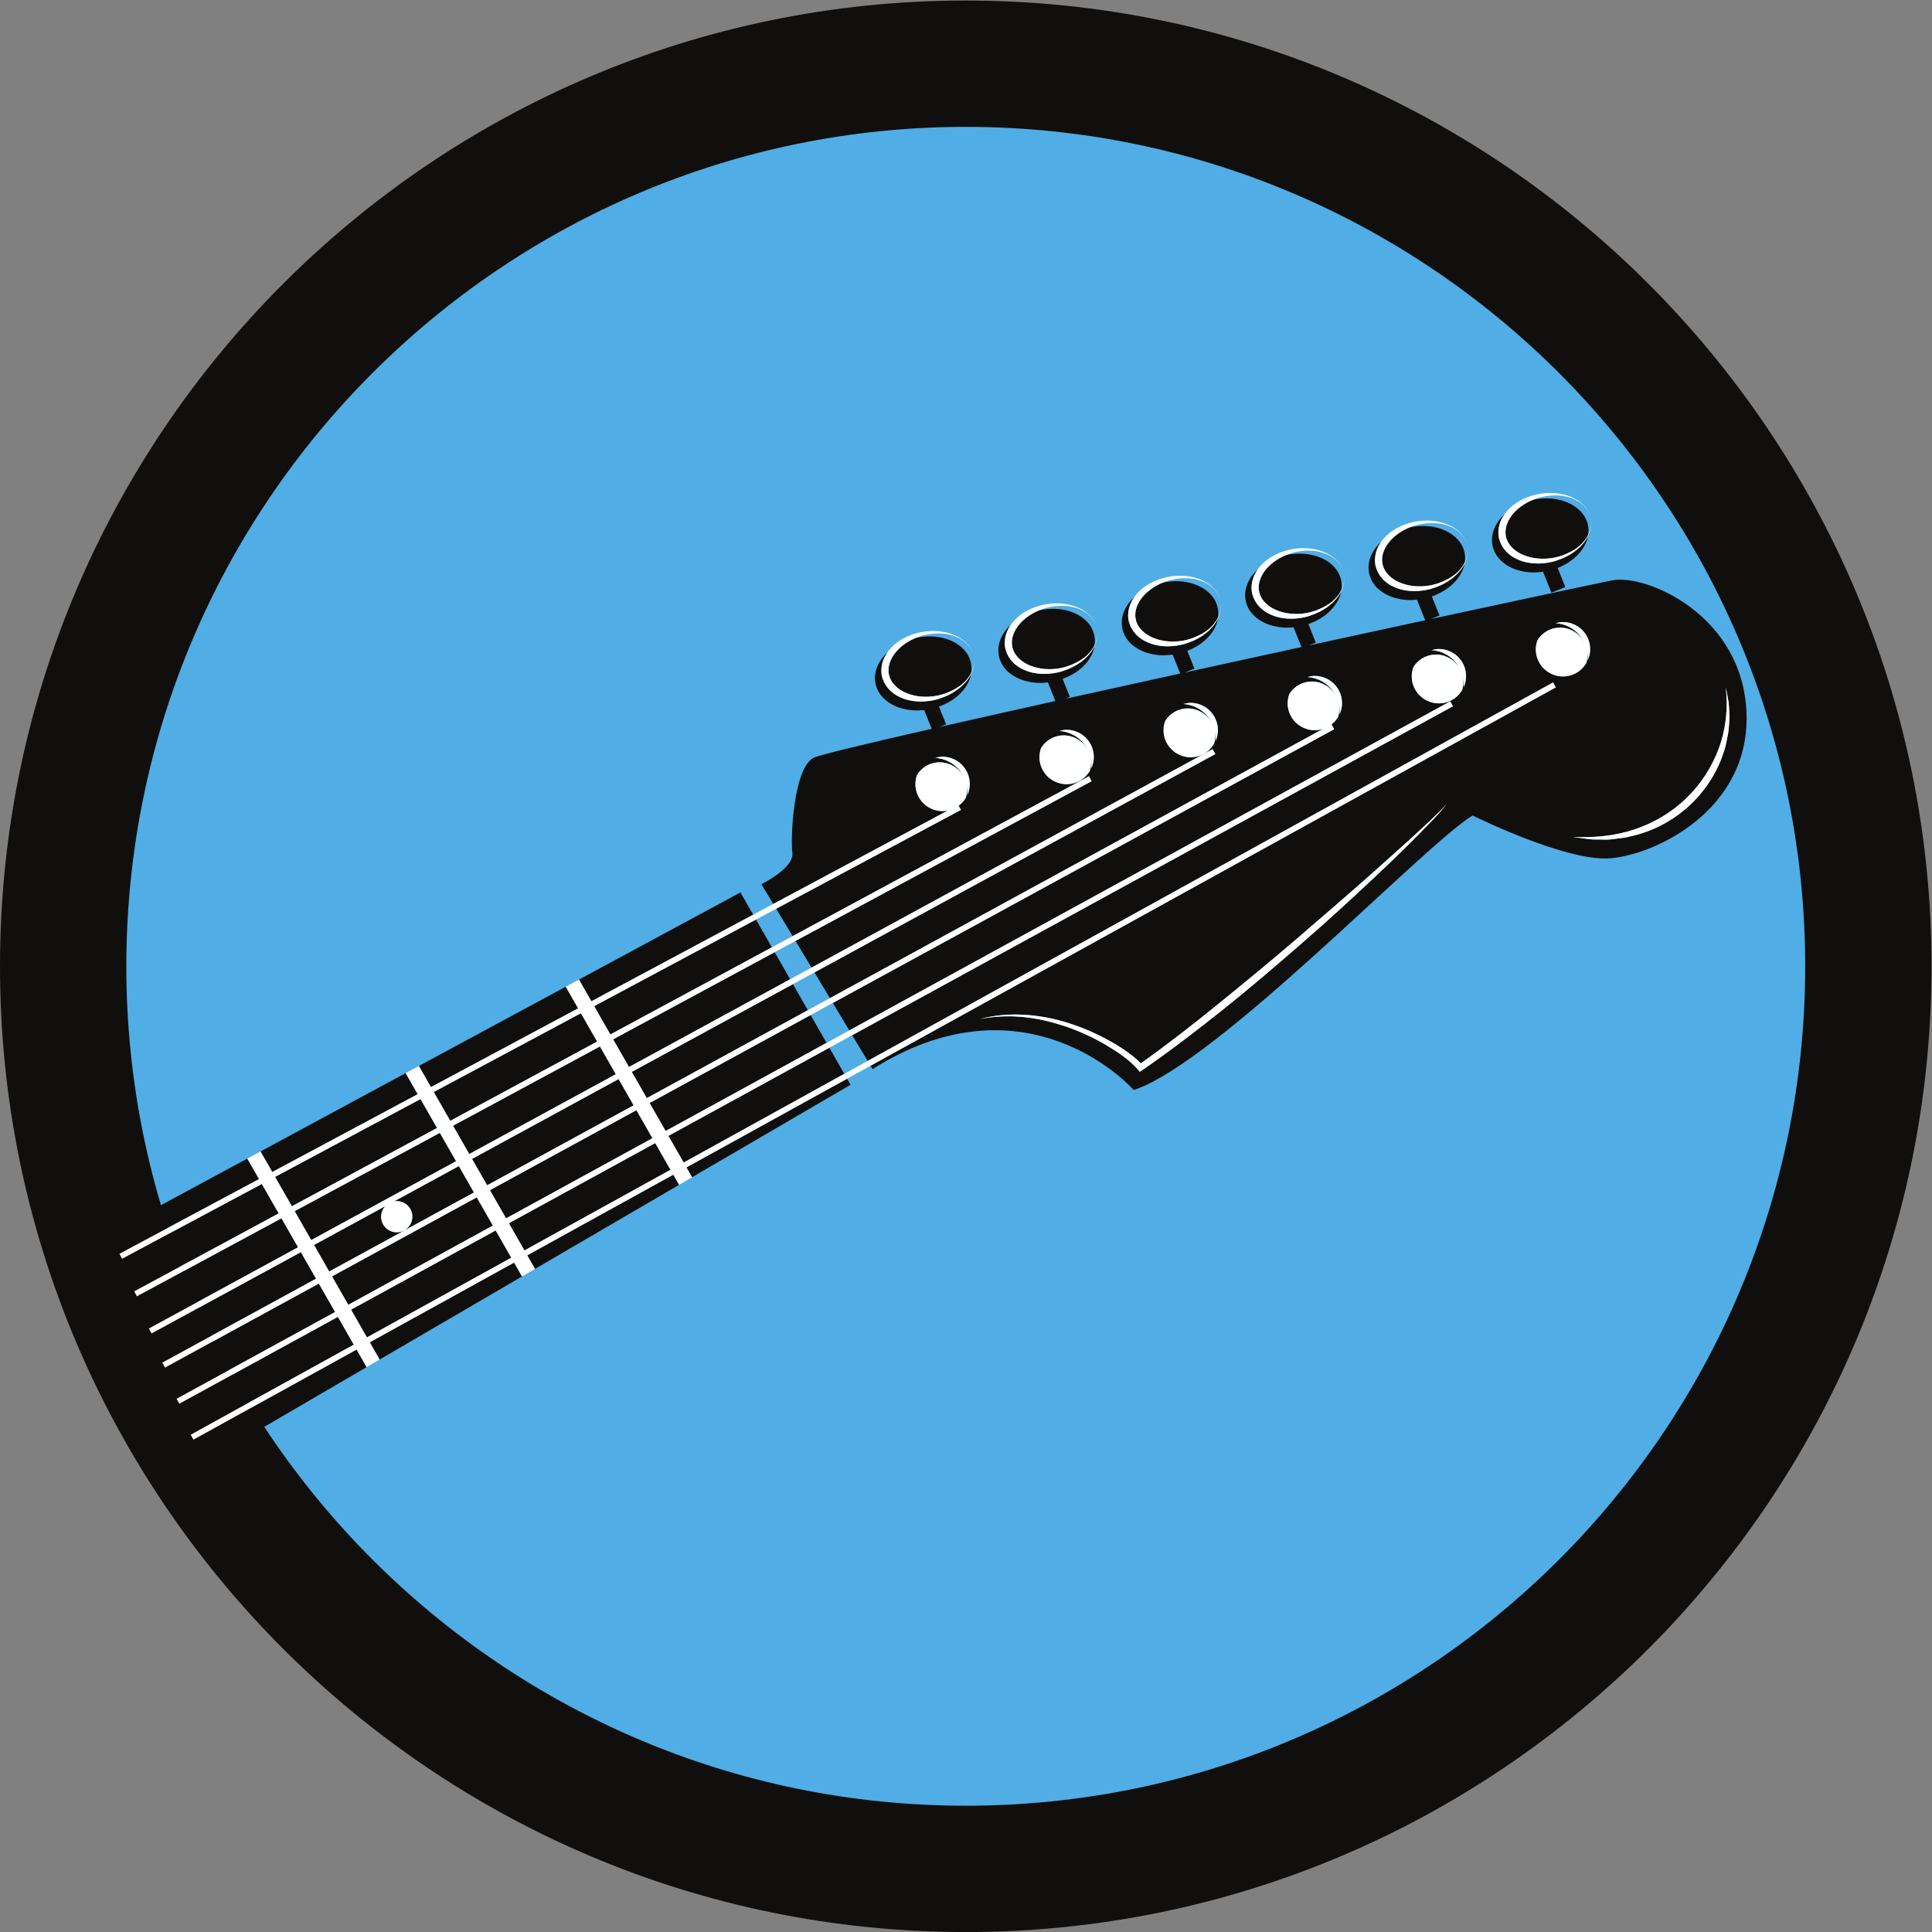
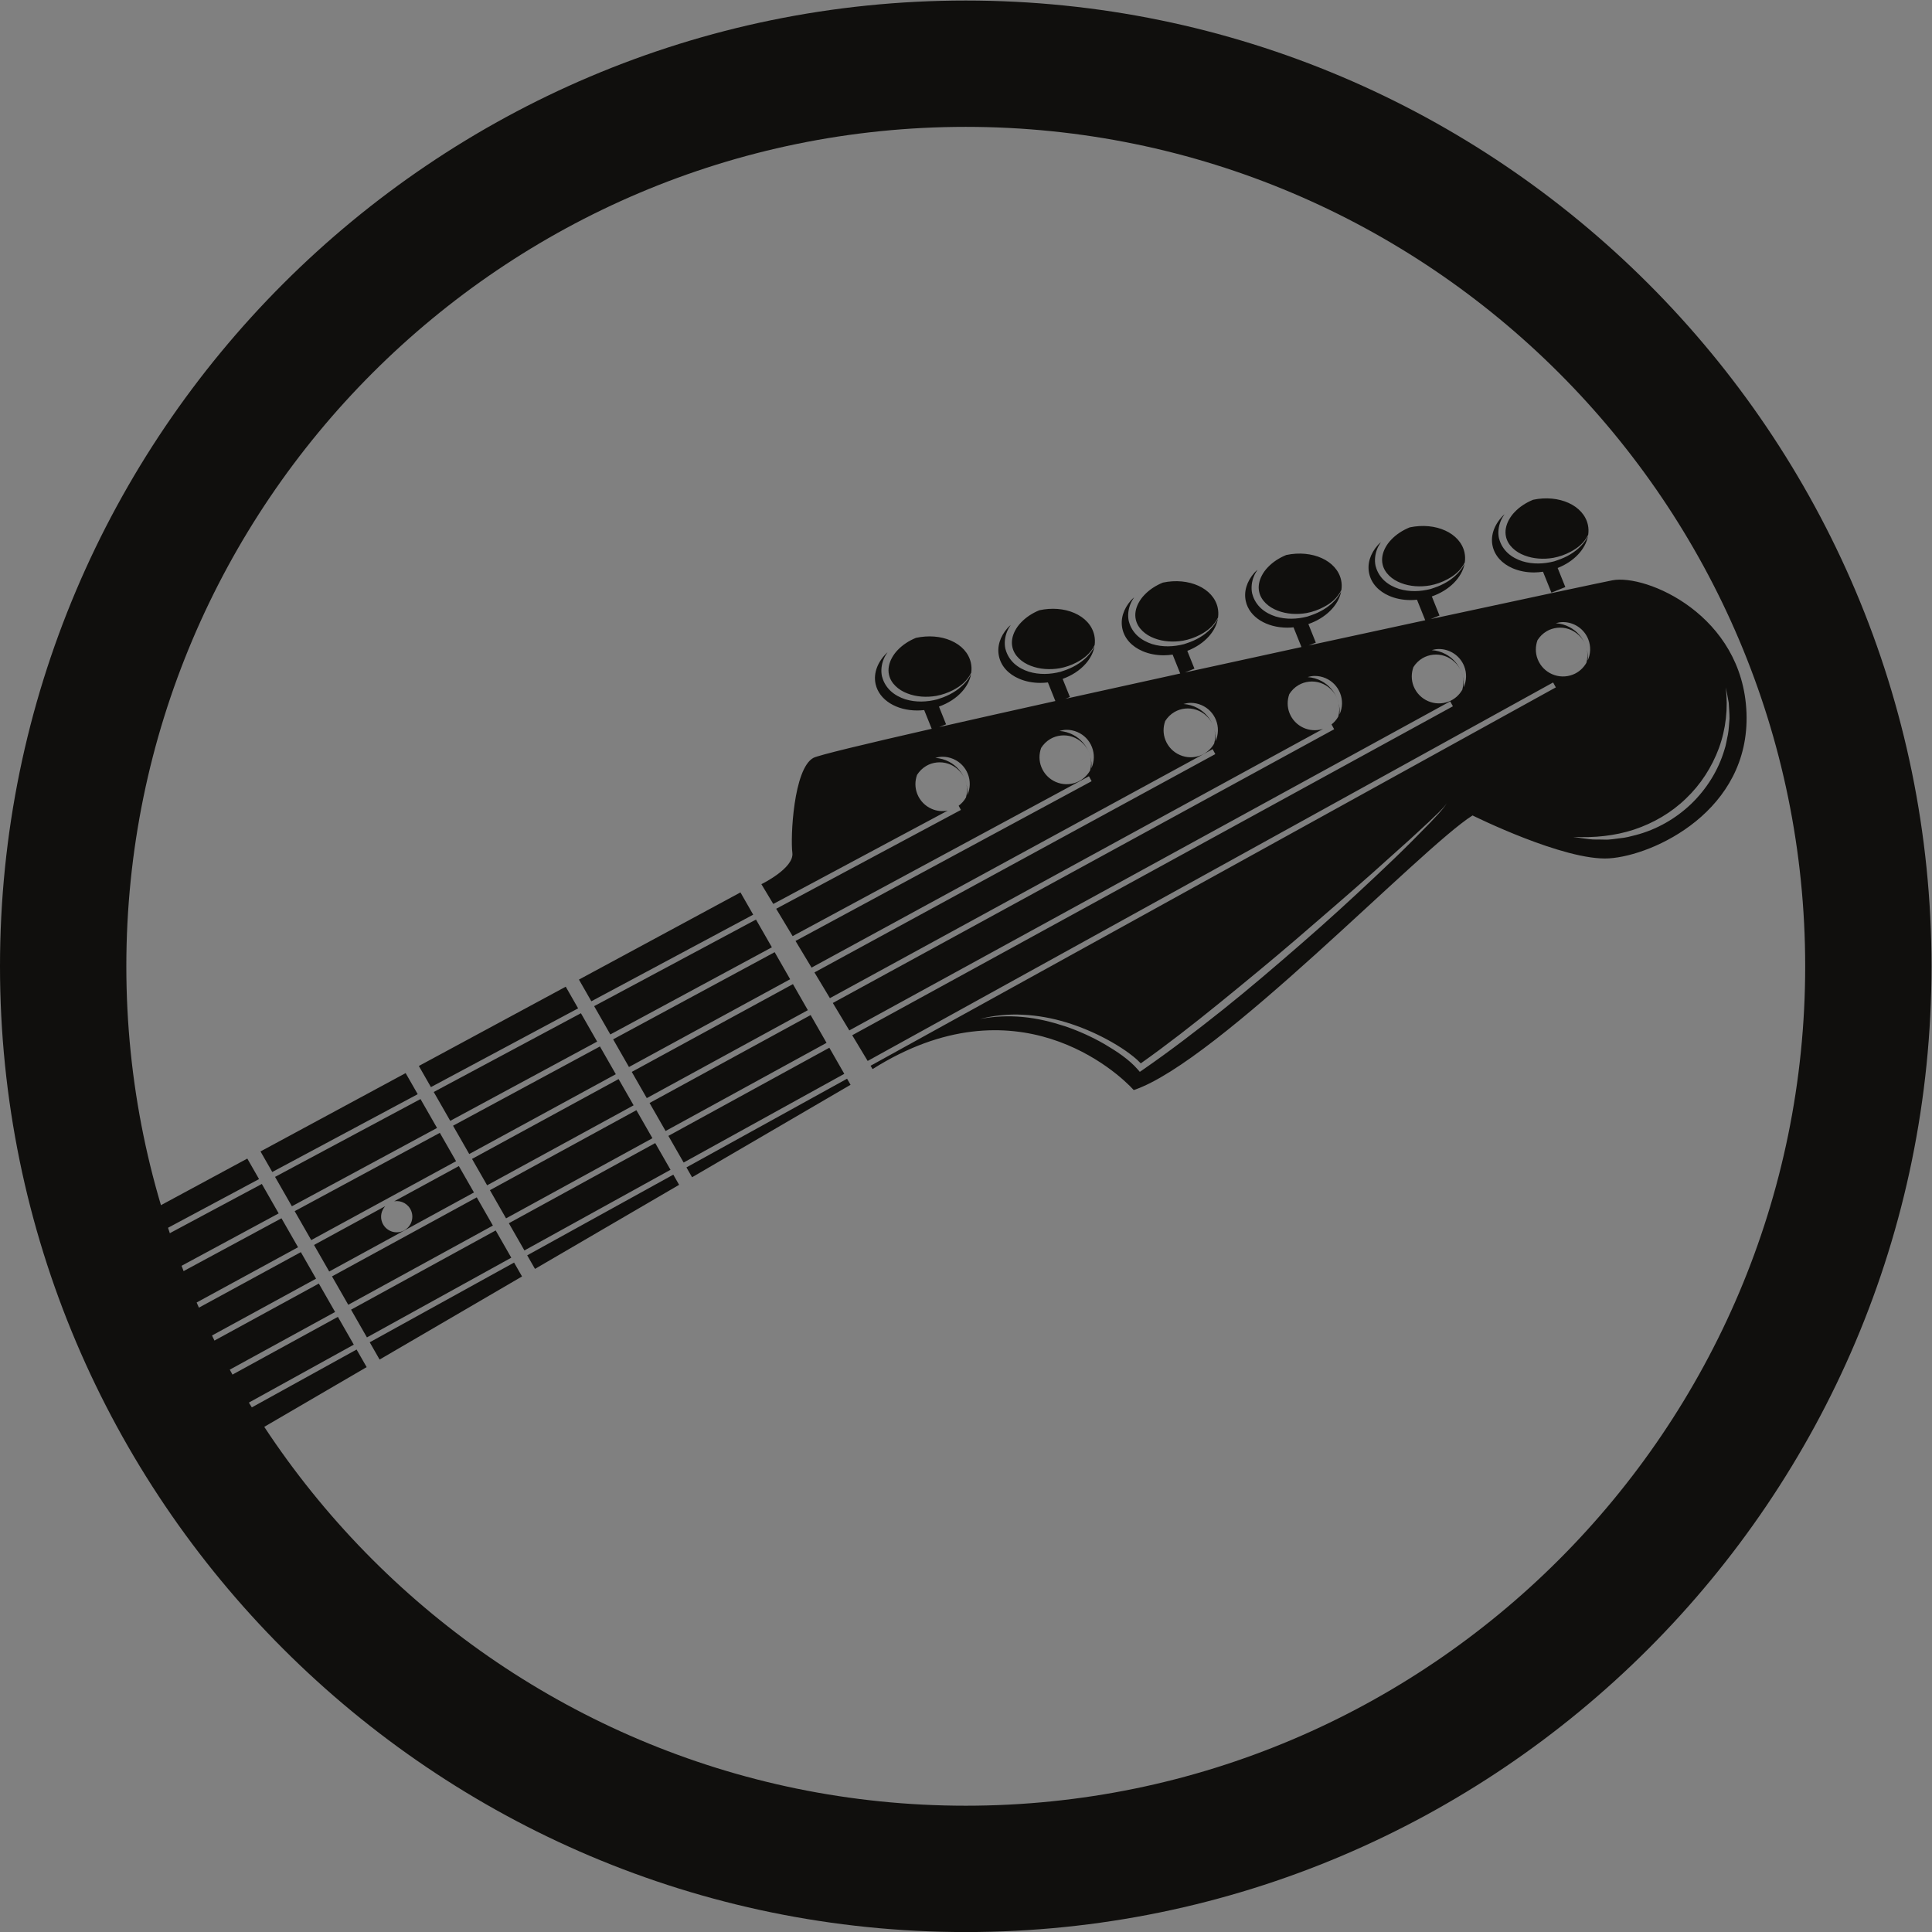
<svg xmlns="http://www.w3.org/2000/svg" xmlns:ns1="http://www.inkscape.org/namespaces/inkscape" xmlns:ns2="http://sodipodi.sourceforge.net/DTD/sodipodi-0.dtd" viewBox="0 0 711.171 711.172" height="711.172" width="711.171" xml:space="preserve" id="svg2" version="1.1" ns1:version="0.91 r13725" ns2:docname="1534077358.svg">
  <rect x="0" y="0" width="711.171" height="711.172" fill="#808080" stroke="none" />
  <ns2:namedview pagecolor="#ffffff" bordercolor="#666666" borderopacity="1" objecttolerance="10" gridtolerance="10" guidetolerance="10" ns1:pageopacity="0" ns1:pageshadow="2" ns1:window-width="1916" ns1:window-height="1035" id="namedview4255" showgrid="false" fit-margin-top="0" fit-margin-left="0" fit-margin-right="0" fit-margin-bottom="0" ns1:zoom="0.30155746" ns1:cx="355.58533" ns1:cy="319.8701" ns1:window-x="4" ns1:window-y="1" ns1:window-maximized="1" ns1:current-layer="g12" />
  <defs id="defs6" />
  <g transform="matrix(1.333,0,0,-1.333,0,782.605)" id="g10">
    <g transform="scale(0.1,0.1)" id="g12">
-       <path id="path64" style="fill:#51ade5;fill-opacity:1;fill-rule:nonzero;stroke:none" d="M 5159.35,3202.65 C 5159.35,1826.08 4043.46,710.191 2666.9,710.191 1290.34,710.191 174.438,1826.08 174.438,3202.65 c 0,1376.54 1115.902,2492.45 2492.462,2492.45 1376.56,0 2492.45,-1115.91 2492.45,-2492.45" ns1:connector-curvature="0" />
      <g id="g4797">
        <path d="M 2666.89,5520.68 C 1388.74,5520.68 348.867,4480.8 348.867,3202.64 348.867,1924.49 1388.74,884.621 2666.89,884.621 c 1278.15,0 2318.05,1039.869 2318.05,2318.019 0,1278.16 -1039.9,2318.04 -2318.05,2318.04 m 0,-4984.93 C 1196.36,535.75 0,1732.1 0,3202.64 c 0,1470.54 1196.36,2666.9 2666.89,2666.9 1470.53,0 2666.89,-1196.36 2666.89,-2666.9 0,-1470.54 -1196.36,-2666.89 -2666.89,-2666.89" style="fill:#100f0d;fill-opacity:1;fill-rule:nonzero;stroke:none" id="path66" ns1:connector-curvature="0" />
      </g>
      <path id="path68" style="fill:#100f0d;fill-opacity:1;fill-rule:nonzero;stroke:none" d="m 1020.97,2164.35 27.28,-47.68 393.31,229.46 -21.96,38.34 z m 788.41,550.09 -404.21,-221.35 42.98,-75.13 403.44,222.77 z m 480.81,263.3 -444.47,-243.41 42.12,-73.59 443.6,244.94 z m -394.64,-330.47 15.57,-27.19 437.63,255.32 -9.61,16.8 z m 1797.51,1293.64 c 1.53,-3.89 2.7,-7.91 3.64,-11.97 -0.85,4.07 -2.05,8.08 -3.64,11.97 m 3.67,-12.1 -0.03,0.13 0.03,-0.13 M 830.777,2413.3 464.84,2214 l 39.98,-74.9 367.934,200.88 z m 538.053,59.9 -399.432,-218.76 43.852,-76.61 398.64,220.11 z m -488.369,-146.71 -368.328,-201.11 42.808,-80.18 370.414,202.84 z m 52.613,-91.94 -370.812,-203.06 42.332,-79.31 372.398,205.64 z m -321.156,-296.06 31.09,-58.25 369.482,215.56 -27.779,48.53 z m 3427.482,2064.72 -0.02,0.11 0.02,-0.11 m -685.34,-148.66 c -0.87,4.07 -2.09,8.09 -3.65,11.98 1.52,-3.89 2.67,-7.91 3.65,-11.98 M 777.281,2506.78 413.355,2310.42 l 44.165,-82.74 365.539,199.11 z m 2576.809,1347.66 -0.03,0.11 0.03,-0.11 m 1421.87,32.07 c 0.03,14.6 -1.5,29.2 -2.19,43.64 -2.19,14.36 -5.35,28.56 -8.26,42.59 6.95,-57.24 0.46,-115.03 -18.88,-167.79 -19.51,-52.68 -50.61,-100.77 -91.1,-139.23 -40.15,-38.88 -89.55,-67.71 -142.89,-85.45 -53.49,-17.71 -110.95,-23.09 -168.54,-20.35 14.2,-2.2 28.53,-4.22 42.96,-5.99 14.38,-2.05 28.91,-0.89 43.5,-1.47 14.69,-0.77 29.02,2.31 43.59,3.87 14.65,1.19 28.79,5.02 43.01,8.73 56.9,14.84 109.9,44.93 152.7,85.73 42.54,40.99 75.1,92.66 91.88,149.15 4.93,13.85 6.51,28.69 9.88,42.91 2.66,14.39 2.9,29.18 4.34,43.66 m -737.86,79.82 c 3.33,11.84 3.87,24.64 1.3,36.88 2.32,-9.78 3.15,-19.93 2.45,-30.11 7.98,17.81 9.14,38.64 1.45,58.18 -11.65,29.49 -40,47.54 -69.95,47.54 -6.63,0 -13.29,-1.22 -19.89,-3.05 13.55,-1.07 26.6,-4.63 38,-10.8 20.59,-10.79 36.03,-28.96 44.26,-49.68 -8.06,21.02 -26.04,37.43 -46.57,44.36 -20.71,6.98 -43.24,4.1 -60.41,-5.91 -11.13,-6.41 -19.47,-15.15 -25.66,-24.87 -5.93,-16.52 -6.41,-35.08 0.5,-52.66 15.2,-38.53 58.99,-57.49 97.38,-42.31 16.41,6.47 28.95,18.24 37.14,32.43 m -685.31,-148.81 c 3.32,11.85 3.88,24.67 1.3,36.92 2.31,-9.77 3.15,-19.98 2.44,-30.16 l 0.44,0.79 c 8.01,18.4 8.35,38.79 0.99,57.44 -7.36,18.67 -21.54,33.34 -39.92,41.33 -9.59,4.17 -19.74,6.28 -29.88,6.28 -6.77,0 -13.47,-1.27 -20.06,-3.11 13.56,-1.07 26.64,-4.63 38.04,-10.79 20.59,-10.79 36.03,-28.98 44.27,-49.69 -8.05,21.03 -26.05,37.43 -46.59,44.35 -20.69,6.99 -43.23,4.11 -60.4,-5.89 -11.16,-6.45 -19.53,-15.22 -25.73,-24.97 -6.1,-17.1 -6.14,-35.52 0.6,-52.56 7.35,-18.66 21.52,-33.32 39.91,-41.32 18.39,-8 38.79,-8.37 57.45,-0.98 15.94,6.27 28.67,17.74 37.14,32.36 m -338.48,-66.83 c 7.99,18.4 8.34,38.8 1,57.44 l 0,0.02 c -7.37,18.66 -21.54,33.33 -39.93,41.31 -9.58,4.17 -19.73,6.27 -29.9,6.27 -6.73,0 -13.43,-1.25 -20.02,-3.1 13.54,-1.06 26.62,-4.63 38.01,-10.79 20.61,-10.78 36.04,-28.96 44.27,-49.69 -8.06,21.03 -26.03,37.44 -46.58,44.35 -20.67,7 -43.22,4.12 -60.39,-5.89 -11.17,-6.44 -19.52,-15.2 -25.74,-24.95 -6.08,-17.09 -6.13,-35.53 0.58,-52.57 7.36,-18.68 21.56,-33.34 39.92,-41.34 18.4,-7.99 38.83,-8.32 57.44,-0.98 15.94,6.28 28.71,17.75 37.13,32.36 3.36,11.86 3.9,24.66 1.32,36.9 2.33,-9.77 3.16,-19.95 2.46,-30.14 l 0.43,0.8 m 1231.42,352.55 c -5.92,-16.53 -6.42,-35.08 0.52,-52.66 15.17,-38.49 58.87,-57.53 97.38,-42.29 16.37,6.45 28.94,18.24 37.12,32.42 3.36,11.84 3.89,24.63 1.3,36.87 2.31,-9.75 3.16,-19.93 2.45,-30.1 7.99,17.8 9.15,38.64 1.44,58.18 -11.63,29.49 -39.99,47.54 -69.93,47.54 -6.64,0 -13.28,-1.23 -19.9,-3.06 13.56,-1.06 26.61,-4.62 37.99,-10.8 20.61,-10.78 36.05,-28.96 44.29,-49.68 -8.07,21.03 -26.03,37.43 -46.61,44.35 -20.67,7 -43.22,4.11 -60.4,-5.87 -11.1,-6.44 -19.44,-15.17 -25.65,-24.9 m -250.64,-450.78 c -13.78,-18.73 -32.02,-33.71 -48.45,-50.12 l -51.29,-47.46 -104.02,-93.33 c -69.69,-61.84 -140.4,-122.53 -210.91,-183.34 -70.68,-60.68 -142.65,-119.79 -214.86,-178.51 -70.28,-57.05 -141.61,-112.86 -215.34,-165.08 -12.79,13.74 -27.03,24.13 -41.48,34.52 -16.81,11.6 -34.21,22.08 -52.09,31.71 -35.76,19.24 -73.29,34.97 -111.99,46.89 -38.72,11.81 -78.86,19.16 -119.22,21.15 -40.31,2.19 -80.94,-1.62 -119.75,-11.91 39.39,7.66 79.66,9.47 119.31,5.59 39.69,-3.56 78.53,-13.26 116.23,-25.53 37.6,-12.76 73.94,-29.21 108.3,-48.94 33.69,-19.81 68.41,-42.6 92.54,-70.54 l 5.49,-6.38 6.54,4.5 c 77.03,53.13 151.13,110.07 224.18,168.23 72.97,58.26 143.77,119.13 214.23,180.29 70.55,61.07 139.33,124.14 207.31,188.08 34.03,31.89 67.7,64.17 100.63,97.25 l 49.09,49.9 c 15.79,17.08 32.83,33.44 45.55,53.03 m 448.21,-151.75 c -123.1,-7.72 -376.92,118.54 -376.92,118.54 -142.73,-89.67 -702.03,-680.21 -935.58,-758.34 -44.46,49.25 -324.54,307.99 -721.26,57.92 l -5.52,9.19 1869.03,1032.01 23.29,12.85 -7.53,13.6 -36.51,-20.15 -1856.28,-1024.99 -42.69,70.98 1592.48,872.05 66.31,36.34 -2.78,5.12 -4.64,8.5 -40.09,-21.94 -44.39,-24.31 -1574.9,-862.44 -45.55,75.77 1298.02,708.71 86.41,47.17 -3.65,6.7 -3.61,6.59 c 7.47,5.84 13.7,13 18.49,21.31 3.34,11.86 3.9,24.68 1.3,36.92 2.33,-9.78 3.19,-19.97 2.46,-30.15 l 0.44,0.78 c 7.98,18.4 8.33,38.8 0.99,57.45 l 0,0.02 c -7.36,18.63 -21.53,33.31 -39.92,41.31 -9.59,4.17 -19.74,6.26 -29.9,6.26 -6.75,0 -13.44,-1.25 -20.03,-3.09 13.54,-1.07 26.64,-4.63 38.01,-10.8 20.62,-10.79 36.06,-28.97 44.28,-49.68 -8.06,21.01 -26.03,37.43 -46.59,44.35 -20.67,6.99 -43.22,4.1 -60.38,-5.9 -11.17,-6.44 -19.55,-15.21 -25.76,-24.98 -6.08,-17.07 -6.13,-35.5 0.59,-52.54 14.55,-36.86 55.17,-55.48 92.36,-43.73 l -36.25,-19.8 -43.37,-23.67 -1281.91,-699.91 -42.7,71.04 1009.65,549.89 84.43,45.99 12.89,7.02 -5.05,9.24 -2.39,4.39 -3.11,-1.69 -67.7,-36.89 -44.22,-24.07 -992.5,-540.56 -44.25,73.6 720.19,388.56 82.44,44.5 13.96,7.53 1.08,0.58 -0.24,0.4 -5.49,10.21 -1.66,3.05 -5.37,-2.91 -65.49,-35.32 -44.73,-24.16 -702.7,-379.12 -45.43,75.52 421.58,225.57 88.56,47.39 -2.52,4.67 -3.7,6.95 c 8.21,6.05 15.02,13.7 20.19,22.63 3.33,11.88 3.89,24.68 1.28,36.94 2.33,-9.78 3.19,-19.98 2.46,-30.18 l 0.46,0.82 c 7.98,18.38 8.34,38.79 0.99,57.44 l 0,0.02 c -7.37,18.63 -21.54,33.31 -39.92,41.31 -9.62,4.17 -19.76,6.26 -29.92,6.26 -6.74,0 -13.44,-1.25 -20.03,-3.09 13.55,-1.07 26.64,-4.63 38.03,-10.8 20.61,-10.79 36.04,-28.97 44.26,-49.68 -8.06,21.01 -26.03,37.43 -46.59,44.35 -20.68,6.99 -43.21,4.1 -60.37,-5.9 -11.16,-6.44 -19.51,-15.19 -25.74,-24.95 -6.1,-17.1 -6.13,-35.53 0.58,-52.57 7.38,-18.67 21.55,-33.34 39.93,-41.33 14.14,-6.14 29.42,-7.67 44.2,-4.77 l -32.12,-17.19 -42.42,-22.69 -407.18,-217.86 -32.85,54.6 c 0,0 91.08,44.23 85.54,86.56 -5.57,42.32 3.08,232.17 58.04,262.19 13.08,7.13 139.99,37.7 326.77,80.32 l -20.76,51.68 c -6.55,-0.74 -13.01,-1.11 -19.41,-1.11 -56.89,0 -104.83,28.63 -114.74,72.86 -6.96,31.11 6.49,63.23 32.95,88 -4.23,-5.93 -7.92,-12.31 -10.73,-19.21 -5.96,-14.57 -8.12,-31.4 -4.69,-47.39 l 0.66,-1.96 c 4,-15.13 12.67,-28.71 23.8,-38.91 11.7,-10.68 25.71,-17.82 40.09,-22.48 29.1,-8.92 59.66,-7.56 87.8,-0.3 2.33,0.64 4.55,1.6 6.84,2.32 25.46,8.09 49.21,21.42 67.45,40.47 7.75,7.93 14.48,17.24 19.44,27.32 -3,-16.7 -11.28,-33.17 -24.52,-48.16 -16.24,-18.37 -38.63,-32.66 -64.17,-41.8 l 19.64,-48.94 -19.21,-7.73 c 94.88,21.59 204.05,46.06 321.01,72.03 l -20.61,51.36 c -6.95,-0.81 -13.86,-1.3 -20.69,-1.3 -20.98,0 -41.12,3.87 -58.87,11.54 -29.77,12.8 -49.45,34.62 -55.42,61.37 -6.01,26.78 2.5,54.88 23.96,79.15 2.52,2.84 5.58,5.27 8.37,7.91 -3.96,-5.68 -7.46,-11.71 -10.13,-18.27 -5.95,-14.58 -8.1,-31.4 -4.67,-47.39 l 0.63,-1.94 c 4,-15.12 12.69,-28.73 23.8,-38.93 11.71,-10.68 25.74,-17.82 40.12,-22.47 29.08,-8.93 59.65,-7.57 87.79,-0.31 2.31,0.63 4.5,1.59 6.79,2.31 25.46,8.07 49.24,21.42 67.51,40.48 7.73,7.93 14.46,17.25 19.43,27.31 -3.01,-16.7 -11.28,-33.15 -24.54,-48.15 -16.07,-18.18 -38.13,-32.41 -63.39,-41.56 l 20.07,-49.97 -12.43,-5 c 101.71,22.54 208.81,46.13 317.08,69.86 l -20.98,52.21 c -8.17,-1.14 -16.33,-1.92 -24.38,-1.92 -20.95,0 -41.11,3.87 -58.87,11.55 -29.75,12.8 -49.43,34.61 -55.41,61.37 -6.01,26.76 2.53,54.88 23.97,79.15 2.51,2.83 5.57,5.26 8.36,7.91 -3.95,-5.67 -7.44,-11.72 -10.11,-18.28 -5.95,-14.58 -8.12,-31.39 -4.68,-47.38 l 0.62,-1.92 c 4.01,-15.13 12.69,-28.74 23.83,-38.95 11.67,-10.68 25.71,-17.82 40.09,-22.48 29.08,-8.93 59.66,-7.56 87.8,-0.3 2.3,0.62 4.48,1.58 6.76,2.28 25.5,8.08 49.28,21.43 67.53,40.51 7.77,7.93 14.48,17.27 19.46,27.36 -3.01,-16.72 -11.29,-33.2 -24.55,-48.21 -15.34,-17.34 -36.1,-31.22 -59.92,-40.39 l 19.72,-49.1 -26.4,-10.6 c 107.7,23.59 216.35,47.28 321.93,70.22 l -21.89,54.49 c -5.73,-0.55 -11.43,-0.94 -17.01,-0.94 -56.9,0 -104.85,28.63 -114.74,72.86 -6,26.76 2.5,54.87 23.95,79.15 2.5,2.84 5.59,5.28 8.38,7.92 -3.95,-5.67 -7.46,-11.72 -10.1,-18.29 -5.98,-14.58 -8.14,-31.38 -4.7,-47.38 l 0.64,-1.96 c 4.03,-15.11 12.69,-28.71 23.81,-38.9 11.68,-10.7 25.71,-17.83 40.1,-22.49 29.09,-8.92 59.64,-7.56 87.79,-0.31 3.33,0.92 6.54,2.23 9.8,3.34 24.31,8.17 46.97,21.14 64.49,39.46 7.62,7.78 14.25,16.88 19.19,26.74 -7.38,-38.2 -42.16,-73.54 -90.59,-90.22 l 20.58,-51.22 -19.64,-7.88 c 112.88,24.51 221.77,48.07 321.77,69.63 l -22.78,56.71 c -5.92,-0.6 -11.81,-1 -17.63,-1 -20.99,0 -41.13,3.9 -58.89,11.55 -29.75,12.81 -49.42,34.62 -55.41,61.38 -6.01,26.78 2.51,54.89 23.98,79.15 2.49,2.84 5.56,5.27 8.34,7.91 -3.94,-5.67 -7.45,-11.7 -10.1,-18.27 -5.97,-14.58 -8.11,-31.39 -4.67,-47.39 l 0.62,-1.95 c 4.02,-15.12 12.69,-28.71 23.79,-38.91 11.69,-10.7 25.75,-17.83 40.11,-22.48 29.1,-8.93 59.67,-7.57 87.79,-0.32 3.32,0.91 6.52,2.22 9.76,3.33 24.35,8.17 47.02,21.15 64.53,39.48 7.61,7.76 14.25,16.85 19.18,26.7 -7.38,-38.15 -42.09,-73.43 -90.41,-90.13 l 21.17,-52.72 -24.5,-9.84 c 271.72,58.6 473.98,101.65 501.7,107.04 93.02,18.13 360.36,-95.37 370.55,-365.91 10.17,-270.53 -256.44,-394.18 -379.55,-401.88 m -403.92,502.61 c -0.88,4.07 -2.09,8.07 -3.66,11.97 1.51,-3.88 2.67,-7.9 3.66,-11.97 m 342.65,74.38 c -0.86,4.07 -2.08,8.07 -3.64,11.96 1.51,-3.89 2.67,-7.89 3.64,-11.96 M 2665.08,3717.78 c 1.53,-3.9 2.69,-7.92 3.67,-11.99 -0.87,4.08 -2.09,8.09 -3.67,11.99 m 346.31,62.4 0.03,-0.15 -0.03,0.15 m 1370.66,297.4 -0.02,0.12 0.02,-0.12 m -1713.3,-371.79 0,-0.11 0,0.11 m 342.64,74.39 c -0.87,4.08 -2.07,8.08 -3.65,11.97 1.54,-3.89 2.69,-7.89 3.65,-11.97 m -1555.53,-1375.69 21.47,-37.49 398.01,232.18 -16.06,28.06 z m 293.82,414.27 -41.46,72.45 -404.74,-220.45 41.7,-72.86 z m -498.64,-56.36 44.72,-78.16 404.75,220.43 -43.82,76.59 z m -53.33,93.14 45.6,-79.66 405.65,218.86 -44.79,78.28 z m 1307.98,1100.62 c 24.69,-9.65 52.86,-11.41 79.98,-6.76 16.09,3 31.91,8.49 46.63,16.19 9.94,5.21 19.47,11.27 27.89,18.91 8.91,7.98 16.47,17.91 21.84,28.85 1.24,9.17 1.01,18.4 -1.03,27.48 -5.98,26.76 -25.64,48.55 -55.42,61.38 -28.1,12.12 -62.19,14.69 -96.15,7.42 -19.19,-7.84 -36.73,-19.16 -50.54,-33.68 -6.3,-6.51 -11.69,-13.86 -15.91,-21.63 -8.01,-14.73 -11.64,-31.05 -8.06,-46.61 5.16,-23.84 26.21,-42.33 50.77,-51.55 M 723.031,2601.57 361.266,2407.99 l 44.757,-83.86 363.532,196.15 z M 4177.16,4301.75 c 17.78,-7.64 37.91,-11.53 58.91,-11.53 8.18,0 16.49,0.8 24.84,2 l 23.24,-57.81 38.42,15.43 -21.2,52.74 c 44.86,17.55 76.68,51.4 83.72,87.78 -4.95,-9.84 -11.57,-18.92 -19.16,-26.68 -17.56,-18.34 -40.21,-31.32 -64.6,-39.49 -3.22,-1.1 -6.39,-2.4 -9.67,-3.32 -28.17,-7.24 -58.74,-8.61 -87.81,0.32 -14.36,4.65 -28.43,11.78 -40.1,22.48 -11.13,10.2 -19.79,23.8 -23.81,38.92 l -0.63,1.95 c -3.44,15.99 -1.28,32.8 4.67,47.38 2.82,6.92 6.51,13.29 10.72,19.23 -26.44,-24.77 -39.91,-56.89 -32.94,-88.01 6,-26.77 25.66,-48.56 55.4,-61.39 m 32.31,35.57 c 24.69,-9.64 52.89,-11.4 80.01,-6.76 16.73,3.14 33.14,8.93 48.3,17.11 9.33,5.05 18.27,10.79 26.2,17.98 8.84,7.91 16.34,17.75 21.71,28.57 1.34,9.21 1.18,18.52 -0.89,27.76 -11.95,53.47 -79.58,84.04 -151.2,68.96 -19.33,-7.86 -37,-19.2 -50.9,-33.83 -6.31,-6.48 -11.68,-13.84 -15.91,-21.6 -8.02,-14.73 -11.66,-31.07 -8.06,-46.63 5.15,-23.84 26.22,-42.34 50.74,-51.56 M 2846.45,4032.39 c 24.67,-9.64 52.86,-11.4 79.99,-6.76 16.08,3 31.91,8.49 46.58,16.19 9.96,5.22 19.52,11.26 27.92,18.91 8.94,7.97 16.48,17.92 21.85,28.85 1.24,9.18 0.99,18.41 -1.03,27.48 -5.99,26.76 -25.67,48.56 -55.42,61.38 -28.15,12.15 -62.31,14.68 -96.21,7.41 -19.18,-7.84 -36.68,-19.15 -50.48,-33.67 -6.66,-6.87 -12.38,-14.69 -16.7,-22.98 -7.49,-14.35 -10.73,-30.18 -7.28,-45.26 5.18,-23.83 26.21,-42.32 50.78,-51.55 m -1587.06,-1367.97 -44.81,78.3 -400.85,-216.27 45.704,-79.86 z m 1927.8,1444.2 c 24.7,-9.64 52.88,-11.4 80.01,-6.76 16.09,3.01 31.93,8.5 46.62,16.2 9.94,5.21 19.48,11.27 27.89,18.9 8.92,7.97 16.47,17.93 21.85,28.88 1.23,9.16 1,18.38 -1.04,27.45 -11.97,53.47 -79.6,84.09 -151.23,68.94 -19.33,-7.86 -36.97,-19.19 -50.87,-33.82 -6.68,-6.87 -12.38,-14.68 -16.68,-22.96 -7.5,-14.36 -10.78,-30.2 -7.3,-45.27 5.16,-23.84 26.21,-42.33 50.75,-51.56 m 681.53,152.47 c 24.68,-9.65 52.89,-11.4 80.02,-6.76 16.71,3.13 33.13,8.93 48.3,17.12 9.31,5.05 18.26,10.77 26.2,17.96 8.83,7.92 16.32,17.77 21.7,28.59 1.33,9.21 1.17,18.52 -0.88,27.76 -11.98,53.47 -79.48,84.1 -151.25,68.93 -19.33,-7.86 -36.98,-19.19 -50.86,-33.81 -6.69,-6.88 -12.4,-14.69 -16.72,-22.97 -7.48,-14.36 -10.74,-30.19 -7.28,-45.26 5.17,-23.84 26.22,-42.34 50.77,-51.56 m -340.76,-76.23 c 24.7,-9.65 52.88,-11.4 79.99,-6.77 16.76,3.13 33.18,8.95 48.34,17.15 9.32,5.02 18.25,10.75 26.2,17.94 8.81,7.93 16.31,17.79 21.68,28.6 1.33,9.19 1.19,18.52 -0.87,27.75 -11.97,53.48 -79.52,84.07 -151.25,68.93 -19.34,-7.86 -36.98,-19.19 -50.86,-33.81 -6.68,-6.88 -12.39,-14.68 -16.68,-22.96 -7.5,-14.36 -10.79,-30.19 -7.32,-45.28 5.16,-23.84 26.22,-42.32 50.77,-51.55 M 759.563,2621.1 l 46.449,-81.14 400.848,216.25 -45.66,79.8 z m 985.027,289.91 41.45,-72.39 444.79,242.86 -41.17,71.94 z m 537.89,80.21 -43.94,76.76 -444.79,-242.84 44.24,-77.31 z m -1129,-141.73 -33.3,58.19 -400.821,-216.33 32.493,-56.76 z m 487.22,243.08 44.72,-78.14 446.07,240.66 -43.87,76.61 z m -44.24,-6.07 -34.2,59.77 -405.62,-218.91 33.36,-58.33 z m 96.68,-85.56 43.75,-76.43 445.06,242.39 -42.76,74.71 z M 682.914,2671.67 323.926,2477.91 l 30.035,-56.23 361.367,193.35 z m 1397.006,673.52 -35.18,61.49 -446.04,-240.74 34.28,-59.89 z m -278.25,-617.28 -44.27,77.38 -404.52,-220.86 44.57,-77.86 z m -492.85,-149.85 -41.72,72.89 -178.4,-97.16 c 19.56,3.12 39.36,-7.55 46.92,-26.75 8.74,-22.16 -2.15,-47.2 -24.32,-55.94 -22.16,-8.76 -47.22,2.14 -55.96,24.31 -6.23,15.8 -2.35,32.98 8.35,44.76 l -196.545,-107.05 41.957,-73.29 z m -347.14,-310.12 -44.867,78.4 399.717,218.23 44.59,-77.89 -399.44,-218.74" ns1:connector-curvature="0" />
-       <path id="path70" style="fill:#ffffff;fill-opacity:1;fill-rule:nonzero;stroke:none" d="m 4773.75,3930.15 c -2.17,14.36 -5.33,28.56 -8.24,42.59 6.95,-57.24 0.46,-115.03 -18.9,-167.79 -19.51,-52.68 -50.58,-100.77 -91.1,-139.23 -40.13,-38.88 -89.55,-67.71 -142.87,-85.45 -53.5,-17.71 -110.95,-23.09 -168.54,-20.35 14.22,-2.2 28.54,-4.22 42.96,-5.99 14.37,-2.05 28.93,-0.89 43.5,-1.47 14.68,-0.77 29.02,2.31 43.57,3.87 14.68,1.19 28.81,5.02 43.03,8.73 56.89,14.84 109.9,44.93 152.69,85.73 42.55,40.99 75.1,92.66 91.87,149.15 4.95,13.85 6.55,28.69 9.92,42.91 2.64,14.39 2.89,29.18 4.32,43.66 0.03,14.6 -1.51,29.2 -2.21,43.64 m -827.11,-327.81 -51.29,-47.46 -104.02,-93.33 c -69.69,-61.84 -140.38,-122.53 -210.91,-183.34 -70.68,-60.68 -142.65,-119.79 -214.88,-178.51 -70.26,-57.05 -141.59,-112.86 -215.32,-165.08 -12.8,13.74 -27.01,24.13 -41.47,34.52 -16.81,11.6 -34.24,22.09 -52.11,31.71 -35.74,19.24 -73.27,34.97 -111.97,46.89 -38.75,11.81 -78.87,19.16 -119.23,21.15 -40.33,2.19 -80.94,-1.62 -119.74,-11.91 39.38,7.64 79.66,9.47 119.29,5.59 39.7,-3.56 78.53,-13.26 116.25,-25.53 37.6,-12.76 73.94,-29.21 108.29,-48.94 33.69,-19.81 68.42,-42.6 92.53,-70.54 l 5.5,-6.38 6.53,4.49 c 77.06,53.14 151.14,110.08 224.19,168.24 72.97,58.26 143.77,119.13 214.23,180.29 70.57,61.07 139.33,124.14 207.31,188.08 34.03,31.89 67.7,64.17 100.63,97.25 l 49.09,49.9 c 15.79,17.08 32.84,33.44 45.56,53.03 -13.79,-18.73 -32.05,-33.71 -48.46,-50.12 m -2095.06,-961.61 -42.2,73.71 -404.21,-221.35 42.98,-75.13 z m -439.68,-242.79 -43.07,75.26 -399.432,-218.74 43.862,-76.63 z m -450.22,-130 399.44,218.74 -44.59,77.89 -399.714,-218.23 z m -52.578,91.89 399.708,218.23 -41.71,72.89 -178.4,-97.16 c 19.57,3.12 39.36,-7.55 46.93,-26.75 8.73,-22.16 -2.16,-47.2 -24.33,-55.94 -22.17,-8.76 -47.23,2.14 -55.96,24.31 -6.23,15.8 -2.35,32.98 8.35,44.76 L 867.148,2433.12 Z m -49.668,86.76 399.956,217.83 -44.81,78.3 -400.853,-216.27 z m -53.422,93.37 400.848,216.25 -45.66,79.8 -401.637,-214.91 z m 391.708,315.59 45.6,-79.67 405.65,218.86 -44.8,78.28 z m 458.97,125.71 -405.65,-218.86 44.72,-78.16 404.75,220.43 z m 51.54,-90.05 -404.75,-220.44 41.7,-72.87 404.5,220.86 z m 49.17,-85.92 -404.52,-220.85 44.57,-77.87 404.21,221.36 z m 2531.4,1181.19 7.52,-13.6 -23.27,-12.85 -1869.03,-1032.01 -64.88,-35.81 -443.59,-244.94 15.56,-27.19 -35.78,-20.9 -16.05,28.06 -403.41,-222.75 21.46,-37.49 -35.77,-20.87 -21.96,38.34 -398.64,-220.12 27.29,-47.68 -35.76,-20.87 -27.779,48.53 -372.801,-205.84 -77.793,-42.96 -7.5,13.59 77.977,43.06 372.398,205.64 -43.918,76.73 -370.816,-203.06 -67.195,-36.8 -7.469,13.63 67.347,36.88 370.414,202.84 -44.882,78.45 -368.34,-201.1 -56.457,-30.84 -7.446,13.65 56.583,30.9 367.941,200.88 -41.984,73.31 -365.93,-199.29 -46.32,-25.21 -7.411,13.62 46.407,25.27 365.543,199.11 -45.778,79.99 -363.926,-196.36 -35.304,-19.03 -7.383,13.66 35.367,19.08 363.528,196.15 -46.528,81.29 -361.762,-193.58 -24.125,-12.91 -7.32,13.7 24.133,12.9 361.367,193.37 -32.422,56.62 36.465,19.68 32.481,-56.76 401.618,214.9 -33.29,58.19 36.46,19.68 33.36,-58.33 406.46,217.48 -34.2,59.76 36.45,19.67 34.27,-59.89 446.94,239.14 55.45,29.68 407.18,217.86 42.42,22.69 32.12,17.19 c -14.77,-2.9 -30.07,-1.37 -44.19,4.78 -18.39,7.98 -32.56,22.65 -39.93,41.32 -6.72,17.04 -6.69,35.48 -0.59,52.57 6.23,9.76 14.58,18.51 25.73,24.95 17.17,10 39.7,12.89 60.39,5.9 20.55,-6.92 38.52,-23.34 46.58,-44.35 1.58,-3.89 2.8,-7.91 3.67,-11.99 -0.98,4.07 -2.14,8.1 -3.67,11.99 -8.22,20.71 -23.65,38.89 -44.25,49.68 -11.4,6.17 -24.49,9.73 -38.04,10.8 6.59,1.84 13.29,3.09 20.05,3.09 10.14,0 20.29,-2.09 29.9,-6.26 18.37,-8 32.57,-22.68 39.92,-41.31 l 0,-0.02 c 7.35,-18.65 7,-39.06 -0.99,-57.44 l -0.46,-0.82 c 0.71,10.2 -0.13,20.4 -2.45,30.18 2.59,-12.26 2.04,-25.07 -1.29,-36.94 -5.17,-8.93 -11.98,-16.58 -20.19,-22.63 l 3.7,-6.95 2.52,-4.67 -88.56,-47.39 -421.58,-225.57 -55.74,-29.83 -446.92,-239.13 44.72,-78.14 446.07,240.66 57.29,30.92 702.69,379.12 44.75,24.16 65.48,35.32 5.4,2.91 1.65,-3.05 5.48,-10.21 0.22,-0.4 -1.04,-0.58 -13.99,-7.53 -82.42,-44.5 -720.2,-388.56 -57.6,-31.08 -446.07,-240.67 43.76,-76.43 445.07,242.39 59.09,32.19 992.5,540.56 44.21,24.07 67.73,36.89 3.09,1.69 2.39,-4.39 5.05,-9.23 -12.87,-7.03 -84.46,-45.99 -1009.64,-549.89 -59.39,-32.35 -445.05,-242.41 41.43,-72.39 444.79,242.86 60.92,33.25 1281.91,699.91 43.37,23.68 36.25,19.79 c -37.2,-11.75 -77.81,6.87 -92.36,43.73 -6.72,17.04 -6.67,35.47 -0.59,52.56 6.23,9.75 14.59,18.52 25.74,24.96 17.18,10 39.73,12.89 60.4,5.91 20.58,-6.91 38.54,-23.35 46.61,-44.36 1.55,-3.89 2.76,-7.9 3.62,-11.97 -0.95,4.06 -2.12,8.08 -3.62,11.97 -8.26,20.71 -23.67,38.89 -44.3,49.68 -11.39,6.17 -24.45,9.73 -38.01,10.8 6.61,1.84 13.28,3.09 20.03,3.09 10.15,0 20.31,-2.09 29.91,-6.26 18.37,-8 32.55,-22.68 39.91,-41.31 l 0,-0.02 c 7.34,-18.65 6.99,-39.05 -0.99,-57.45 l -0.45,-0.78 c 0.74,10.18 -0.12,20.37 -2.45,30.15 2.6,-12.24 2.06,-25.06 -1.3,-36.92 -4.79,-8.31 -11.01,-15.47 -18.48,-21.31 l 3.6,-6.59 3.63,-6.7 -86.37,-47.17 -1298.03,-708.71 -61.23,-33.43 -444.8,-242.84 44.24,-77.31 444.49,243.39 62.85,34.42 1574.89,862.44 44.39,24.31 40.07,21.94 4.65,-8.5 2.79,-5.12 -66.33,-36.34 -1592.46,-872.05 -63.14,-34.58 -444.47,-243.41 42.12,-73.59 443.59,244.94 64.59,35.66 1856.28,1024.99 z m -148.85,396.11 c 4.01,-15.12 12.68,-28.72 23.8,-38.92 11.67,-10.7 25.72,-17.83 40.09,-22.48 29.09,-8.93 59.67,-7.56 87.81,-0.32 3.29,0.92 6.46,2.22 9.68,3.32 24.38,8.17 47.06,21.15 64.6,39.49 7.59,7.76 14.22,16.86 19.16,26.68 7.93,15.75 11.52,33.45 7.54,50.85 3.51,-16.23 0.25,-32.52 -6.94,-46.99 -5.37,-10.82 -12.87,-20.66 -21.69,-28.57 -7.95,-7.19 -16.9,-12.93 -26.22,-17.98 -15.16,-8.18 -31.57,-13.97 -48.28,-17.11 -27.12,-4.64 -55.34,-2.88 -80.03,6.76 -24.52,9.22 -45.59,27.72 -50.74,51.56 -3.6,15.56 0.04,31.9 8.06,46.63 4.22,7.76 9.62,15.12 15.93,21.6 13.9,14.63 31.54,25.97 50.88,33.83 6.05,2.46 12.24,4.62 18.57,6.37 26.57,6.93 55.42,8.24 82.37,0.03 26.55,-7.92 51.54,-27.86 58.09,-56.13 -6.18,28.29 -30.69,48.93 -57.19,58.76 -26.82,10.36 -56.74,12.07 -85.44,7.1 -28.55,-5.43 -56.84,-17.18 -79.33,-37.69 -5.8,-5.47 -11.23,-11.56 -15.97,-18.23 -4.21,-5.94 -7.92,-12.3 -10.7,-19.23 -5.97,-14.58 -8.13,-31.39 -4.7,-47.38 l 0.65,-1.95 m -340.78,-76.24 c 4.02,-15.12 12.69,-28.71 23.81,-38.91 11.68,-10.7 25.74,-17.83 40.1,-22.48 29.1,-8.93 59.66,-7.57 87.79,-0.32 3.32,0.91 6.5,2.22 9.76,3.33 24.35,8.17 47.02,21.15 64.53,39.48 7.61,7.76 14.24,16.87 19.18,26.7 7.93,15.76 11.5,33.44 7.54,50.82 3.49,-16.23 0.24,-32.5 -6.94,-46.97 -5.36,-10.82 -12.87,-20.67 -21.7,-28.59 -7.93,-7.19 -16.89,-12.91 -26.2,-17.96 -15.17,-8.19 -31.61,-13.99 -48.31,-17.12 -27.14,-4.64 -55.32,-2.89 -80.01,6.76 -24.55,9.22 -45.6,27.72 -50.77,51.56 -3.46,15.07 -0.19,30.9 7.3,45.26 4.3,8.28 10.01,16.09 16.7,22.97 13.89,14.62 31.53,25.95 50.87,33.81 6.04,2.47 12.26,4.63 18.59,6.39 26.57,6.93 55.41,8.24 82.35,0.03 26.56,-7.93 51.58,-27.87 58.12,-56.14 -6.2,28.3 -30.69,48.93 -57.2,58.77 -26.82,10.35 -56.75,12.07 -85.46,7.1 -28.53,-5.44 -56.81,-17.18 -79.29,-37.7 -6.11,-5.72 -11.72,-12.15 -16.6,-19.18 -3.94,-5.67 -7.45,-11.7 -10.11,-18.27 -5.96,-14.58 -8.11,-31.39 -4.67,-47.39 l 0.62,-1.95 m -340.76,-76.23 c 4.02,-15.13 12.7,-28.72 23.82,-38.91 11.68,-10.7 25.71,-17.83 40.1,-22.49 29.08,-8.92 59.64,-7.56 87.79,-0.31 3.33,0.92 6.53,2.23 9.8,3.34 24.31,8.17 46.96,21.14 64.5,39.46 7.61,7.78 14.22,16.88 19.18,26.74 7.93,15.75 11.48,33.43 7.51,50.79 3.5,-16.22 0.24,-32.49 -6.94,-46.96 -5.36,-10.81 -12.85,-20.67 -21.7,-28.6 -7.91,-7.19 -16.86,-12.92 -26.18,-17.94 -15.15,-8.2 -31.6,-14.02 -48.34,-17.15 -27.12,-4.63 -55.29,-2.88 -79.98,6.77 -24.56,9.23 -45.62,27.71 -50.78,51.55 -3.47,15.09 -0.18,30.92 7.32,45.28 4.29,8.28 10,16.08 16.67,22.96 13.88,14.62 31.53,25.95 50.86,33.81 6.06,2.47 12.28,4.63 18.63,6.39 26.55,6.93 55.41,8.23 82.32,0.02 26.57,-7.92 51.58,-27.85 58.12,-56.13 -6.19,28.3 -30.69,48.93 -57.2,58.76 -26.82,10.36 -56.73,12.08 -85.45,7.1 -28.55,-5.43 -56.8,-17.17 -79.3,-37.69 -6.09,-5.7 -11.69,-12.14 -16.58,-19.17 -3.95,-5.67 -7.46,-11.72 -10.12,-18.29 -5.96,-14.58 -8.12,-31.38 -4.68,-47.38 l 0.63,-1.95 m -340.77,-76.2 c 4.01,-15.13 12.69,-28.74 23.82,-38.95 11.69,-10.68 25.72,-17.82 40.1,-22.48 29.08,-8.93 59.66,-7.56 87.8,-0.3 2.3,0.62 4.5,1.58 6.77,2.28 25.5,8.08 49.27,21.43 67.54,40.51 7.75,7.94 14.47,17.27 19.44,27.36 7.72,15.59 11.18,33.02 7.24,50.16 3.47,-16.11 0.28,-32.26 -6.79,-46.66 -5.36,-10.95 -12.91,-20.89 -21.85,-28.88 -8.4,-7.63 -17.95,-13.69 -27.89,-18.9 -14.71,-7.7 -30.53,-13.19 -46.62,-16.2 -27.13,-4.64 -55.33,-2.88 -80,6.76 -24.55,9.23 -45.59,27.72 -50.75,51.56 -3.48,15.07 -0.22,30.91 7.28,45.27 4.31,8.28 10.02,16.09 16.69,22.96 13.88,14.63 31.54,25.96 50.86,33.82 6.06,2.47 12.29,4.62 18.62,6.38 26.57,6.93 55.42,8.24 82.34,0.03 26.55,-7.92 51.56,-27.85 58.11,-56.14 -6.19,28.3 -30.68,48.93 -57.18,58.77 -26.85,10.35 -56.76,12.07 -85.46,7.1 -28.55,-5.43 -56.83,-17.18 -79.32,-37.7 -6.09,-5.71 -11.7,-12.15 -16.57,-19.17 -3.96,-5.67 -7.45,-11.72 -10.12,-18.28 -5.95,-14.58 -8.12,-31.39 -4.68,-47.38 l 0.62,-1.92 m -340.75,-76.24 c 4,-15.14 12.69,-28.75 23.8,-38.95 11.7,-10.68 25.74,-17.82 40.13,-22.47 29.07,-8.93 59.64,-7.57 87.79,-0.31 2.31,0.63 4.5,1.59 6.77,2.31 25.49,8.07 49.25,21.42 67.5,40.48 7.75,7.93 14.47,17.25 19.45,27.31 7.71,15.6 11.19,33.06 7.27,50.23 3.48,-16.13 0.27,-32.3 -6.81,-46.7 -5.36,-10.93 -12.93,-20.88 -21.85,-28.85 -8.4,-7.65 -17.96,-13.69 -27.9,-18.91 -14.7,-7.7 -30.52,-13.19 -46.6,-16.19 -27.13,-4.65 -55.32,-2.88 -80.01,6.76 -24.55,9.23 -45.58,27.72 -50.75,51.55 -3.46,15.08 -0.22,30.91 7.27,45.26 4.33,8.29 10.04,16.11 16.7,22.98 13.8,14.52 31.3,25.83 50.46,33.67 6.19,2.54 12.55,4.73 19.03,6.53 26.56,6.93 55.4,8.23 82.34,0.03 26.55,-7.91 51.56,-27.86 58.12,-56.13 -6.21,28.3 -30.69,48.92 -57.18,58.76 -26.86,10.35 -56.76,12.07 -85.45,7.1 -28.58,-5.44 -56.86,-17.19 -79.34,-37.7 -6.08,-5.73 -11.71,-12.15 -16.57,-19.18 -3.95,-5.68 -7.45,-11.71 -10.13,-18.27 -5.93,-14.58 -8.1,-31.4 -4.67,-47.39 l 0.63,-1.92 m -340.74,-76.27 c 4,-15.13 12.67,-28.71 23.79,-38.91 11.71,-10.68 25.72,-17.82 40.12,-22.48 29.08,-8.92 59.64,-7.56 87.78,-0.3 2.33,0.64 4.55,1.6 6.84,2.32 25.47,8.09 49.21,21.42 67.45,40.47 7.75,7.93 14.46,17.24 19.44,27.32 7.71,15.6 11.19,33.04 7.27,50.22 3.48,-16.13 0.27,-32.3 -6.79,-46.7 -5.4,-10.94 -12.95,-20.87 -21.86,-28.85 -8.42,-7.64 -17.95,-13.7 -27.88,-18.91 -14.73,-7.7 -30.53,-13.19 -46.64,-16.19 -27.12,-4.65 -55.3,-2.89 -79.98,6.76 -24.56,9.22 -45.61,27.71 -50.77,51.55 -3.6,15.56 0.05,31.88 8.06,46.61 4.22,7.77 9.61,15.12 15.91,21.63 13.81,14.52 31.34,25.84 50.54,33.68 6.16,2.54 12.49,4.73 18.94,6.52 26.56,6.93 55.41,8.23 82.36,0.03 26.55,-7.91 51.54,-27.86 58.11,-56.13 -6.2,28.3 -30.71,48.92 -57.18,58.76 -26.85,10.35 -56.77,12.07 -85.47,7.09 -28.56,-5.43 -56.83,-17.19 -79.33,-37.69 -5.81,-5.48 -11.21,-11.58 -15.95,-18.24 -4.23,-5.93 -7.91,-12.31 -10.73,-19.21 -5.95,-14.57 -8.12,-31.4 -4.69,-47.39 l 0.66,-1.96 m 1944.62,39.3 c 3.33,11.84 3.86,24.63 1.28,36.87 2.31,-9.75 3.15,-19.93 2.45,-30.1 7.99,17.8 9.15,38.64 1.46,58.18 -11.67,29.49 -40.02,47.54 -69.97,47.54 -6.62,0 -13.26,-1.23 -19.88,-3.06 13.56,-1.06 26.61,-4.62 37.99,-10.8 20.62,-10.78 36.04,-28.96 44.29,-49.68 1.51,-3.89 2.67,-7.89 3.64,-11.96 -0.87,4.07 -2.08,8.07 -3.64,11.96 -8.06,21.03 -26.05,37.43 -46.61,44.35 -20.67,7 -43.22,4.11 -60.4,-5.87 -11.1,-6.44 -19.44,-15.17 -25.65,-24.9 -5.92,-16.53 -6.41,-35.08 0.52,-52.66 15.17,-38.49 58.89,-57.53 97.37,-42.29 16.39,6.45 28.94,18.24 37.15,32.42 m -337.47,-9.43 c -11.65,29.49 -40,47.54 -69.95,47.54 -6.62,0 -13.29,-1.22 -19.88,-3.05 13.54,-1.07 26.61,-4.63 37.98,-10.8 20.6,-10.79 36.04,-28.96 44.27,-49.68 1.52,-3.88 2.69,-7.9 3.65,-11.97 -0.87,4.07 -2.08,8.07 -3.65,11.97 -8.06,21.02 -26.04,37.43 -46.58,44.36 -20.69,6.98 -43.22,4.1 -60.4,-5.91 -11.12,-6.41 -19.47,-15.15 -25.68,-24.85 -5.91,-16.54 -6.39,-35.1 0.52,-52.68 15.22,-38.53 58.97,-57.49 97.38,-42.31 16.39,6.47 28.95,18.24 37.14,32.43 3.33,11.84 3.87,24.64 1.28,36.88 2.34,-9.78 3.17,-19.93 2.48,-30.11 7.97,17.81 9.13,38.64 1.44,58.18 m -686.32,-206.21 c 8,18.4 8.34,38.79 0.97,57.44 -7.33,18.67 -21.53,33.34 -39.91,41.33 -9.58,4.17 -19.74,6.28 -29.89,6.28 -6.74,0 -13.46,-1.27 -20.03,-3.11 13.54,-1.07 26.62,-4.63 38.03,-10.79 20.58,-10.79 36.02,-28.98 44.26,-49.69 1.52,-3.89 2.67,-7.91 3.66,-11.98 -0.88,4.07 -2.1,8.09 -3.66,11.98 -8.06,21.03 -26.05,37.43 -46.58,44.35 -20.69,6.99 -43.22,4.11 -60.41,-5.89 -11.15,-6.45 -19.53,-15.22 -25.74,-24.97 -6.09,-17.1 -6.13,-35.52 0.6,-52.56 7.36,-18.66 21.54,-33.32 39.94,-41.32 18.36,-8 38.78,-8.37 57.43,-0.98 15.96,6.27 28.69,17.74 37.12,32.36 3.34,11.86 3.9,24.67 1.33,36.92 2.31,-9.77 3.14,-19.98 2.43,-30.16 l 0.45,0.79 m -343.11,-75.18 c 0.72,10.19 -0.12,20.37 -2.45,30.14 2.6,-12.24 2.05,-25.04 -1.32,-36.9 -8.43,-14.61 -21.19,-26.08 -37.12,-32.36 -18.63,-7.34 -39.05,-7.01 -57.45,0.98 -18.38,8 -32.55,22.66 -39.92,41.34 -6.73,17.04 -6.67,35.48 -0.58,52.57 6.22,9.75 14.57,18.51 25.74,24.95 17.16,10.01 39.7,12.89 60.39,5.89 20.56,-6.92 38.52,-23.32 46.58,-44.35 1.59,-3.89 2.8,-7.89 3.65,-11.97 -0.97,4.08 -2.13,8.08 -3.65,11.97 -8.21,20.73 -23.66,38.91 -44.27,49.69 -11.39,6.16 -24.47,9.73 -38.02,10.79 6.61,1.85 13.3,3.1 20.03,3.1 10.18,0 20.32,-2.1 29.9,-6.27 18.4,-7.98 32.56,-22.65 39.93,-41.31 l 0,-0.02 c 7.35,-18.64 6.99,-39.04 -1,-57.44 l -0.44,-0.8" ns1:connector-curvature="0" />
    </g>
  </g>
</svg>